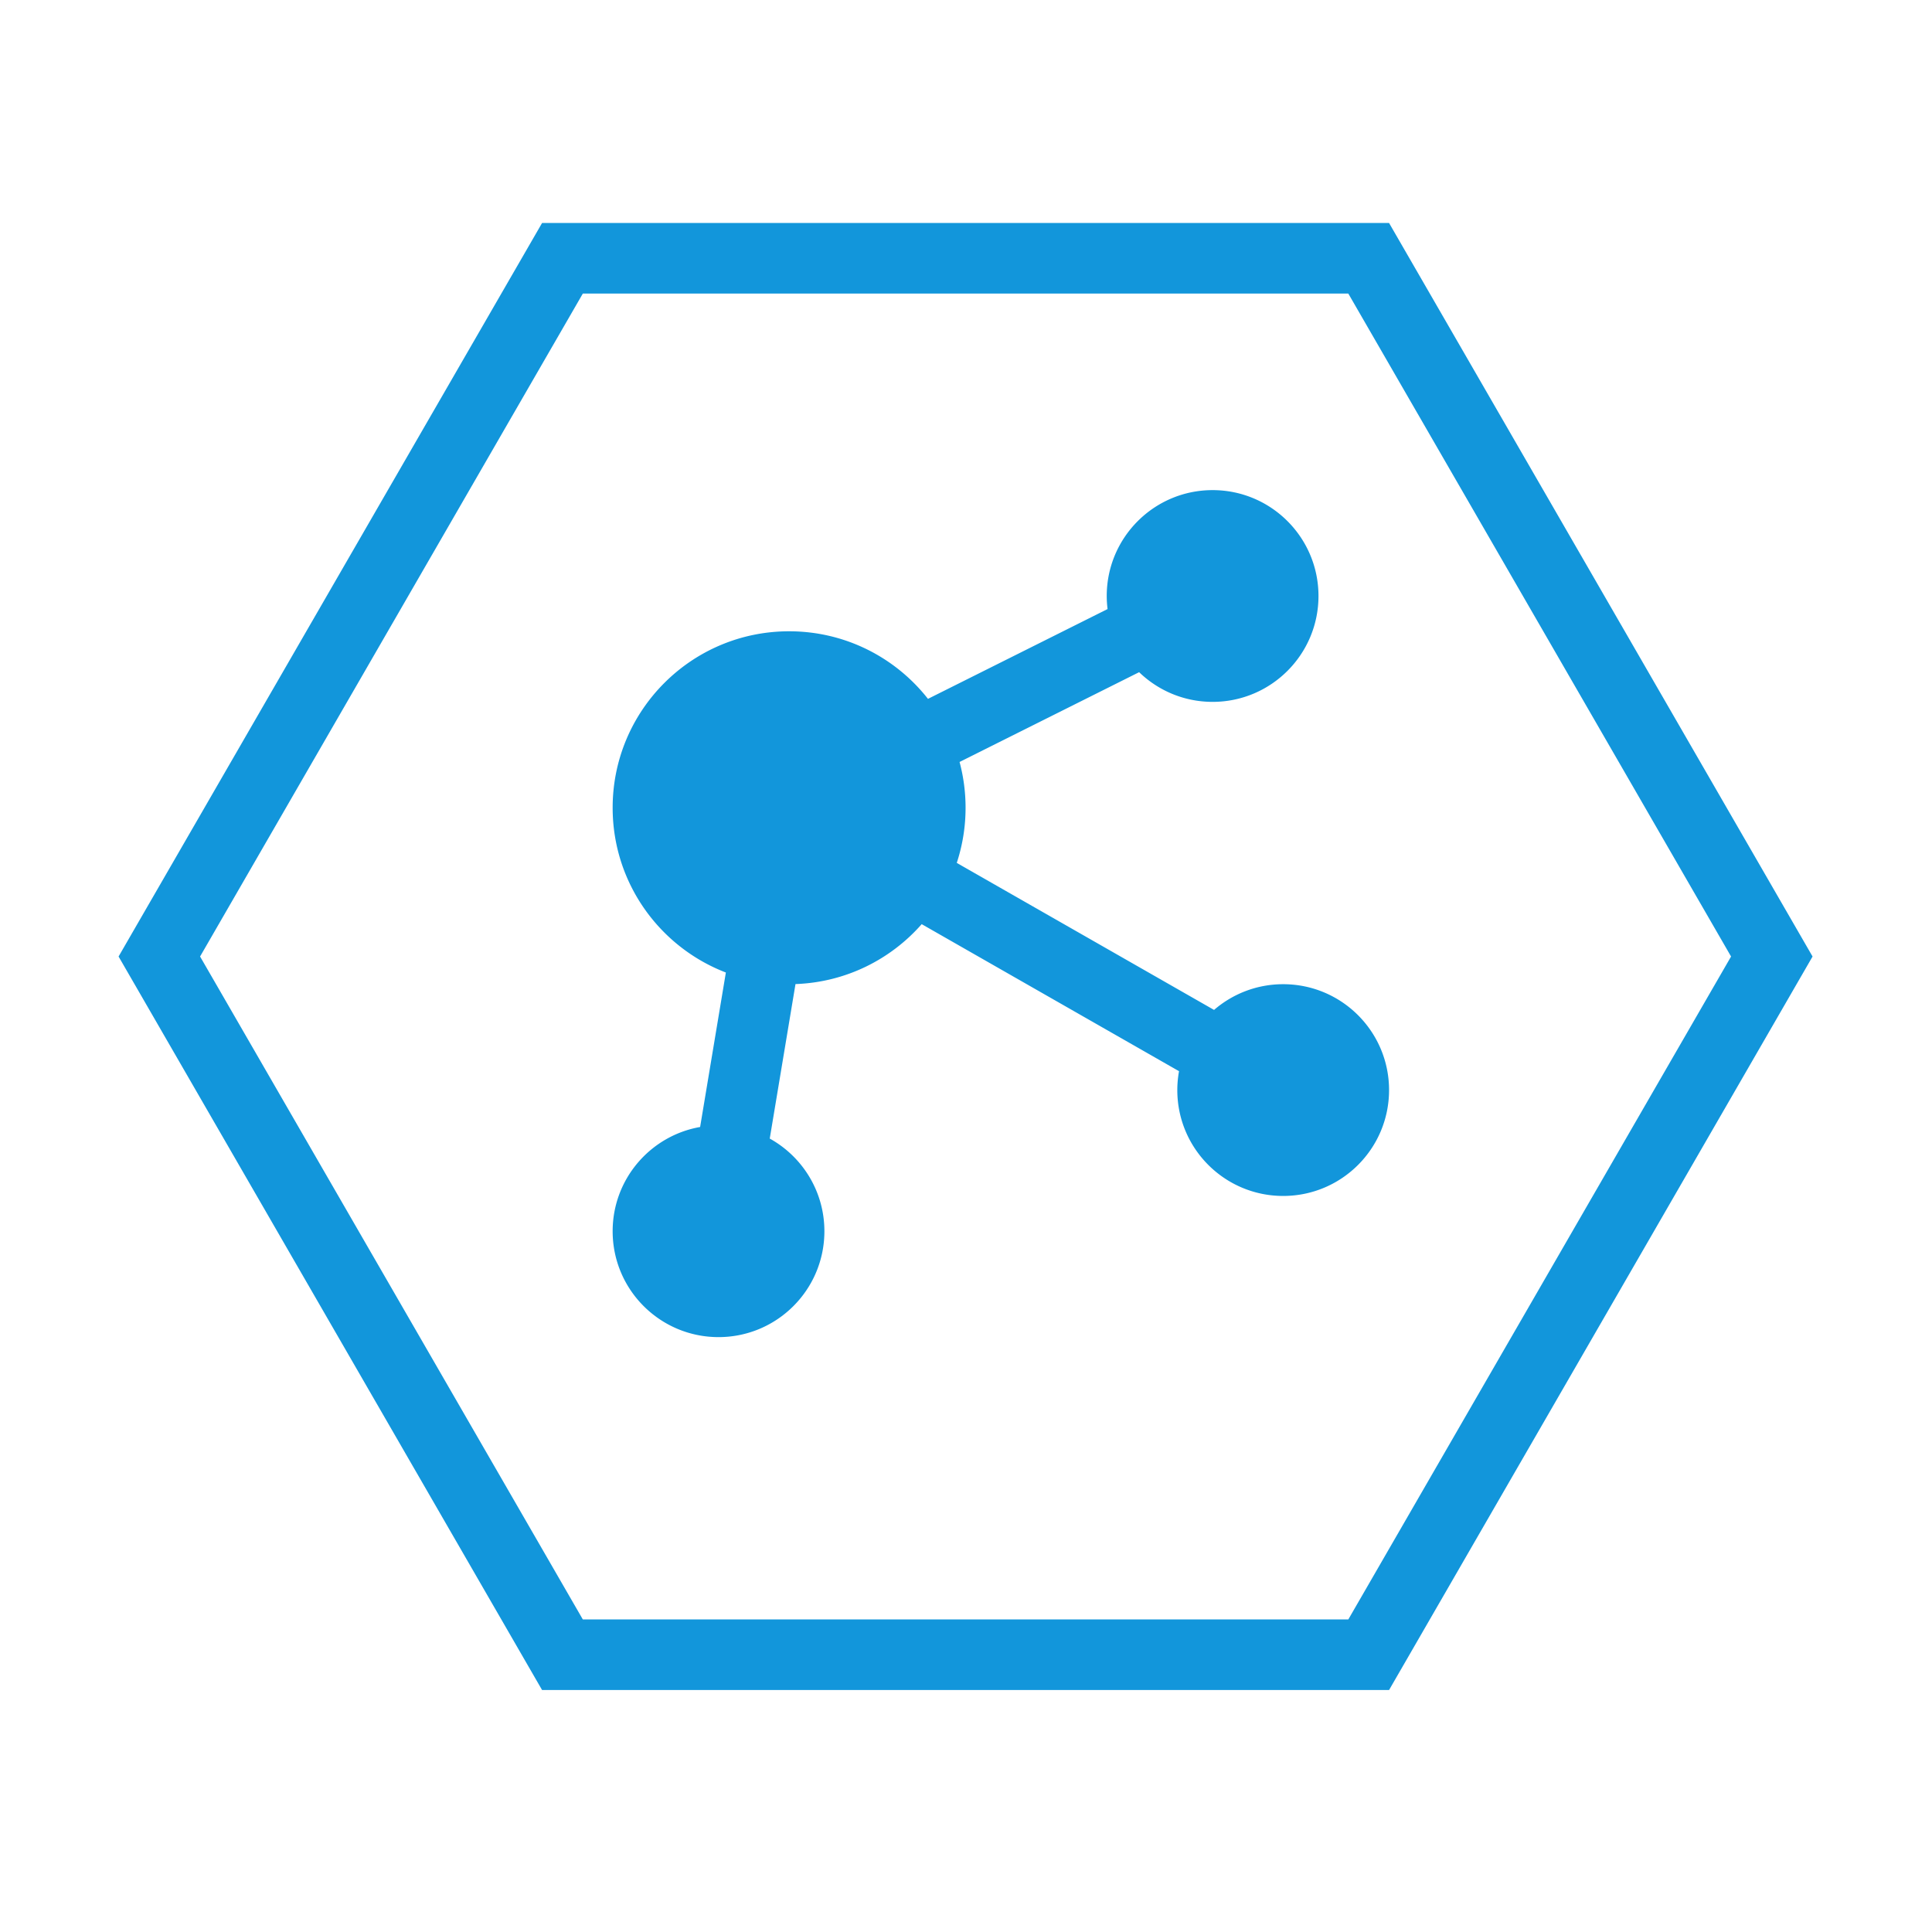
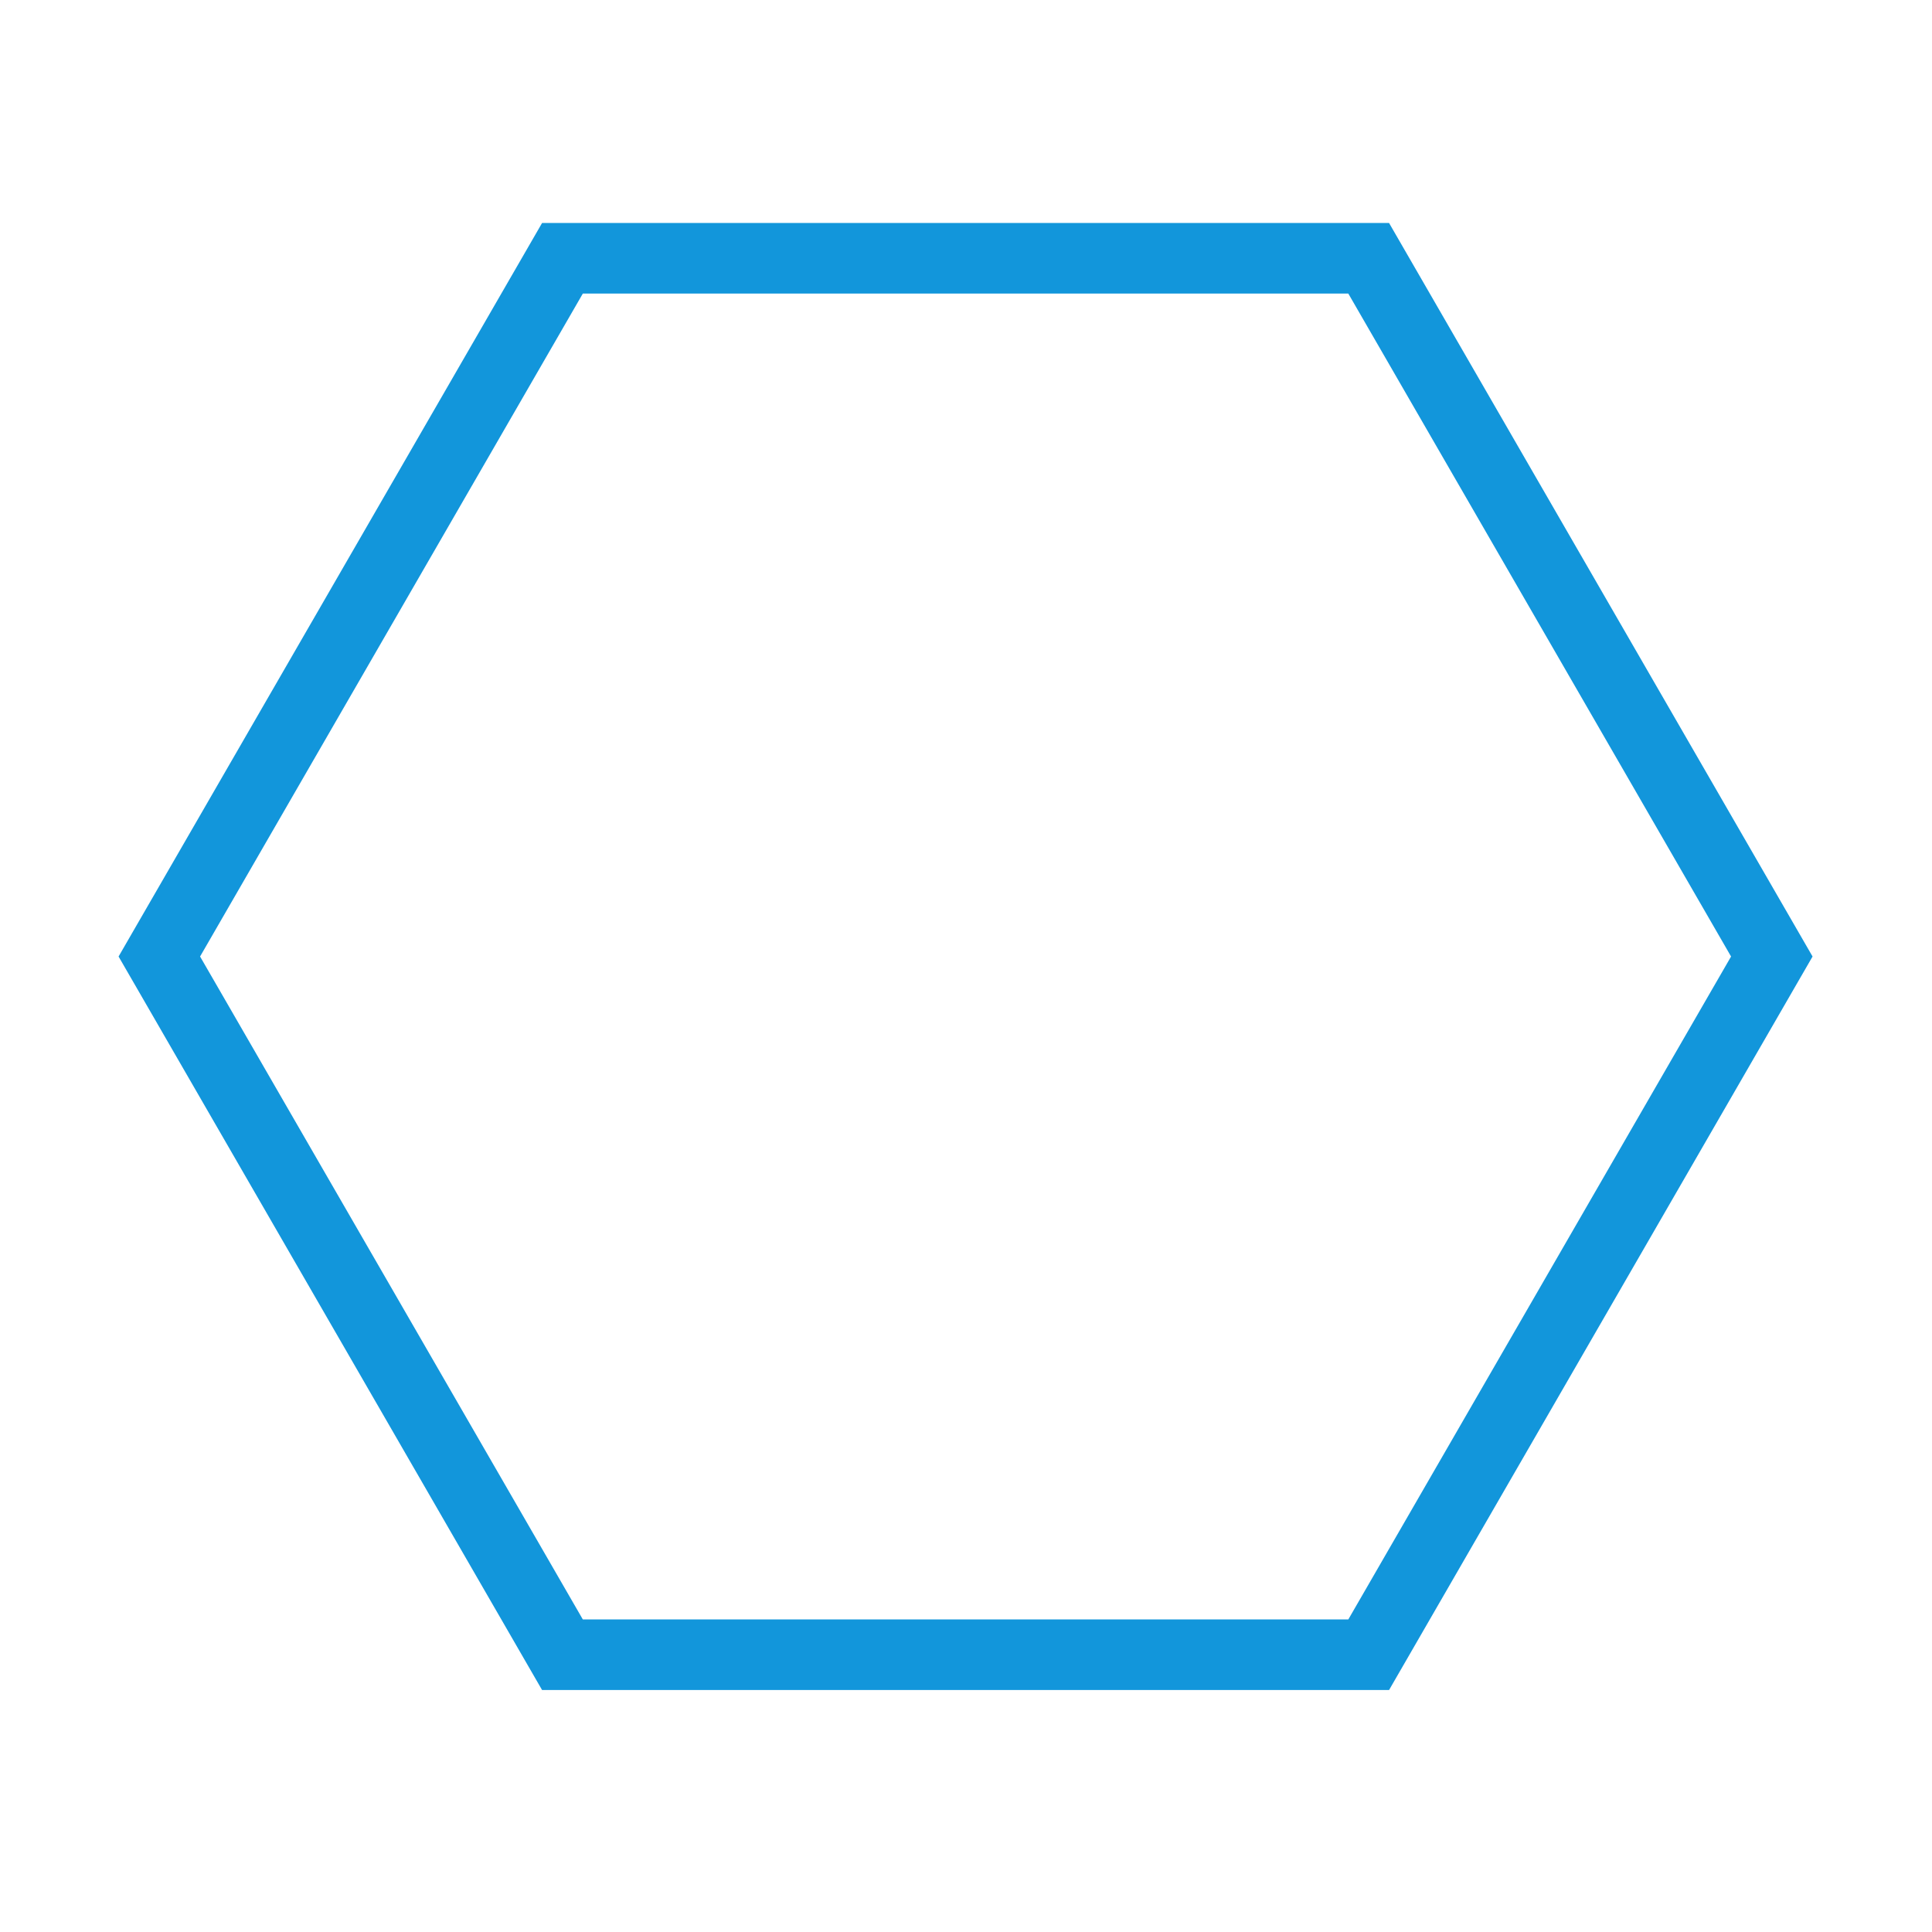
<svg xmlns="http://www.w3.org/2000/svg" t="1767307025069" class="icon" viewBox="0 0 1024 1024" version="1.1" p-id="3743" width="200" height="200">
  <path d="M736.233 118.192h-448.923L62.848 506.971 287.309 895.749h448.923l224.461-388.778L736.233 118.192zM714.634 858.339H308.908l-202.862-351.369L308.909 155.603h405.726l202.862 351.369L714.634 858.339z" p-id="3744" fill="#1296db" />
-   <path d="M680.118 521.647c-14.009 0-26.808 5.145-36.641 13.634l-136.371-77.927A93.415 93.415 0 0 0 511.772 428.121a93.632 93.632 0 0 0-3.184-24.258l95.178-47.589c10.092 9.734 23.813 15.732 38.941 15.732 30.992 0 56.115-25.124 56.115-56.115 0-30.992-25.124-56.115-56.115-56.115-30.992 0-56.115 25.124-56.115 56.115 0 2.347 0.161 4.654 0.44 6.925l-95.187 47.593c-17.122-21.806-43.725-35.813-73.6-35.813-51.653 0-93.526 41.873-93.526 93.526 0 39.839 24.913 73.855 60.007 87.333l-13.646 81.875c-26.339 4.619-46.362 27.591-46.362 55.253 0 30.992 25.124 56.115 56.115 56.115 30.992 0 56.115-25.124 56.115-56.115 0-21.142-11.697-39.544-28.967-49.113l13.648-81.891c26.643-0.949 50.445-13.038 66.891-31.756l136.386 77.934a56.412 56.412 0 0 0-0.907 10.004c0 30.992 25.124 56.115 56.115 56.115 30.992 0 56.115-25.124 56.115-56.115 0.002-30.99-25.121-56.114-56.113-56.114z" p-id="3745" fill="#1296db" />
</svg>